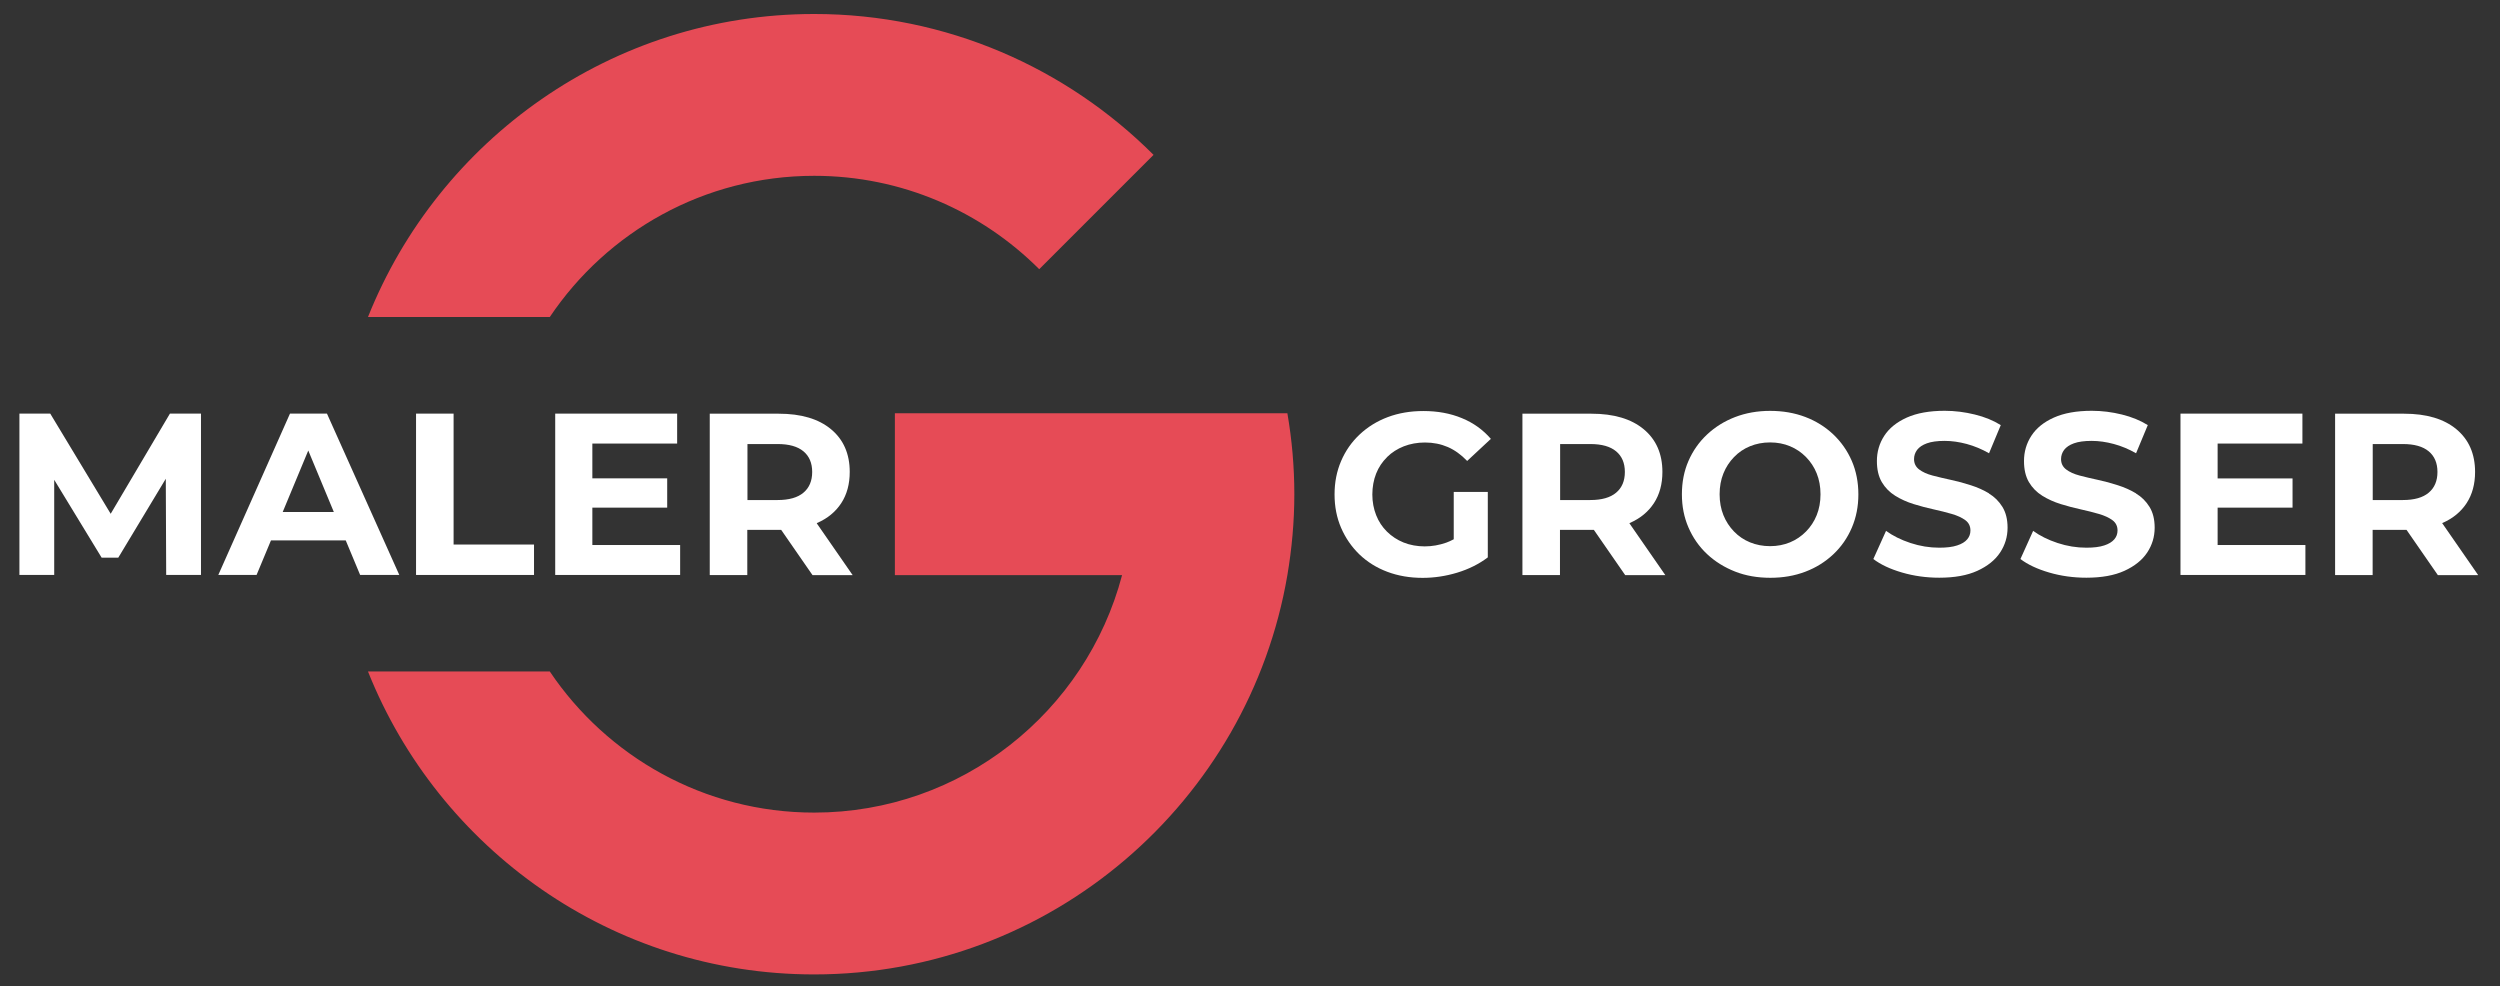
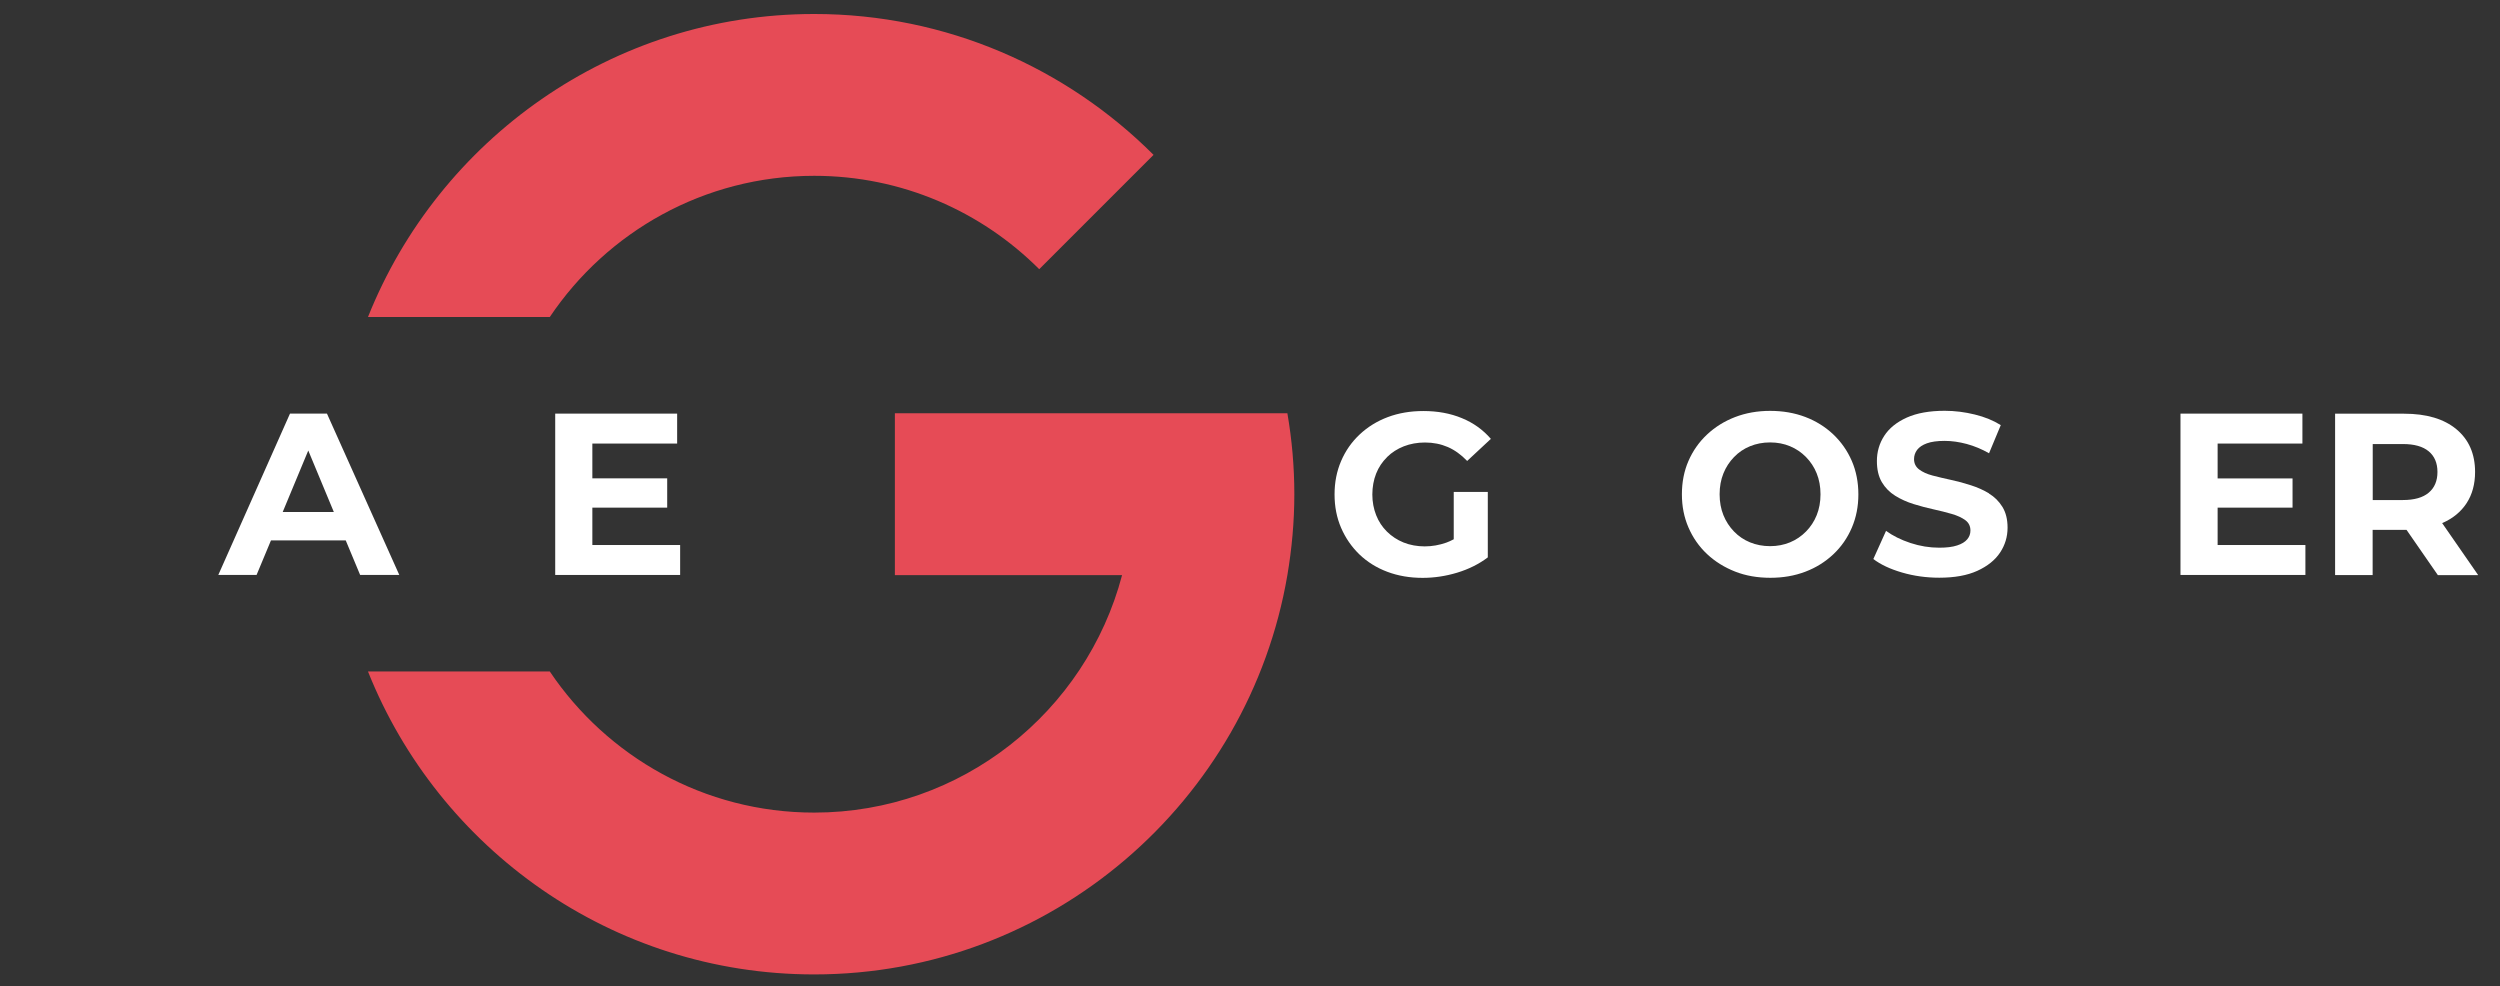
<svg xmlns="http://www.w3.org/2000/svg" id="Ebene_1" data-name="Ebene 1" viewBox="0 0 308.98 121.89">
  <rect x="0" y="0" width="308.98" height="121.89" fill="#333333" stroke="none" />
  <defs>
    <style>
      .cls-1 {
        fill: #e64b56;
      }

      .cls-2 {
        fill: #fff;
      }
    </style>
  </defs>
  <g>
-     <polygon class="cls-2" points="13.68 63.5 6.21 51.12 2.4 51.12 2.4 71.06 6.7 71.06 6.7 59.3 12.56 68.92 14.62 68.92 20.49 59.17 20.54 71.06 24.84 71.06 24.84 51.12 21 51.12 13.68 63.5" />
    <path class="cls-2" d="M35.84,51.12l-8.86,19.94h4.73l1.78-4.27h9.24l1.78,4.27h4.84l-8.94-19.94h-4.56ZM34.94,63.28l3.16-7.6,3.16,7.6h-6.32Z" />
-     <polygon class="cls-2" points="56.06 51.12 51.42 51.12 51.42 71.06 66 71.06 66 67.3 56.06 67.3 56.06 51.12" />
    <polygon class="cls-2" points="73.21 62.74 82.46 62.74 82.46 59.12 73.21 59.12 73.21 54.82 83.69 54.82 83.69 51.12 68.62 51.12 68.62 71.06 84.06 71.06 84.06 67.36 73.21 67.36 73.21 62.74" />
-     <path class="cls-2" d="M100.98,64.64c1.29-.56,2.29-1.38,2.99-2.45.7-1.07,1.05-2.36,1.05-3.86,0-2.24-.77-4-2.31-5.28-1.54-1.28-3.69-1.92-6.47-1.92h-8.52v19.94h4.64v-5.58h3.99c.07,0,.13,0,.2,0l3.87,5.59h4.96l-4.44-6.41s.02,0,.03-.01ZM99.3,55.78c.72.6,1.08,1.45,1.08,2.55s-.36,1.96-1.08,2.56c-.72.61-1.79.91-3.19.91h-3.73v-6.92h3.73c1.41,0,2.47.3,3.19.9Z" />
  </g>
  <g>
    <path class="cls-2" d="M171.44,56.48c.58-.57,1.27-1.01,2.06-1.32.8-.31,1.67-.47,2.62-.47,1.03,0,1.96.19,2.82.56.85.37,1.65.95,2.39,1.72l2.93-2.73c-.97-1.12-2.16-1.98-3.58-2.56-1.42-.59-3-.88-4.77-.88-1.59,0-3.06.25-4.39.75-1.33.5-2.49,1.22-3.48,2.15-.99.93-1.75,2.02-2.29,3.28s-.81,2.63-.81,4.13.27,2.88.81,4.13,1.3,2.35,2.26,3.28c.97.93,2.12,1.65,3.45,2.15s2.78.75,4.36.75c1.42,0,2.85-.21,4.27-.64,1.42-.43,2.69-1.06,3.79-1.89v-8.09h-4.21v5.85c-.31.16-.61.31-.93.42-.86.3-1.75.46-2.66.46s-1.82-.16-2.61-.48c-.79-.32-1.47-.77-2.05-1.34-.58-.57-1.03-1.25-1.34-2.04-.31-.79-.47-1.64-.47-2.55s.16-1.81.47-2.59c.31-.78.76-1.45,1.34-2.02Z" />
-     <path class="cls-2" d="M201.42,64.64c1.29-.56,2.29-1.38,2.99-2.45.7-1.07,1.05-2.36,1.05-3.86,0-2.24-.77-4-2.31-5.28-1.54-1.28-3.69-1.92-6.47-1.92h-8.52v19.94h4.64v-5.58h3.99c.07,0,.13,0,.2,0l3.87,5.59h4.96l-4.44-6.41s.02,0,.03-.01ZM199.74,55.78c.72.6,1.08,1.45,1.08,2.55s-.36,1.96-1.08,2.56c-.72.61-1.79.91-3.19.91h-3.73v-6.92h3.73c1.41,0,2.47.3,3.19.9Z" />
    <path class="cls-2" d="M226.57,53.68c-.99-.93-2.14-1.65-3.46-2.15-1.32-.5-2.77-.75-4.34-.75s-3.02.26-4.34.77c-1.32.51-2.47,1.23-3.46,2.16-.99.93-1.75,2.02-2.29,3.26-.54,1.24-.81,2.62-.81,4.12s.27,2.85.81,4.1c.54,1.25,1.3,2.35,2.29,3.28.99.93,2.15,1.65,3.47,2.17s2.78.77,4.36.77,3-.25,4.32-.75c1.32-.5,2.47-1.22,3.46-2.15.99-.93,1.75-2.03,2.29-3.29.54-1.26.81-2.63.81-4.12s-.27-2.88-.81-4.13c-.54-1.25-1.31-2.35-2.29-3.28ZM224.53,63.67c-.31.77-.75,1.44-1.32,2.02-.57.58-1.23,1.03-1.98,1.34-.75.31-1.57.47-2.46.47s-1.72-.16-2.48-.47c-.76-.31-1.42-.76-1.98-1.34-.56-.58-1-1.25-1.31-2.02s-.47-1.63-.47-2.58.16-1.81.47-2.58.75-1.44,1.31-2.02c.56-.58,1.22-1.03,1.98-1.34.76-.31,1.58-.47,2.48-.47s1.71.16,2.46.47c.75.31,1.41.76,1.98,1.34.57.58,1.01,1.25,1.32,2.02s.47,1.63.47,2.58-.16,1.81-.47,2.58Z" />
    <path class="cls-2" d="M245.85,60.99c-.68-.41-1.43-.75-2.25-1.01-.82-.27-1.64-.49-2.48-.67-.84-.18-1.59-.36-2.28-.54-.68-.18-1.23-.43-1.65-.75-.42-.32-.63-.75-.63-1.28,0-.42.13-.8.38-1.14.26-.34.66-.61,1.21-.81s1.28-.3,2.19-.3,1.78.13,2.73.38c.95.26,1.87.64,2.76,1.15l1.45-3.48c-.91-.57-1.98-1.01-3.21-1.31-1.22-.3-2.46-.46-3.72-.46-1.88,0-3.44.28-4.69.84-1.24.56-2.17,1.31-2.78,2.25-.61.94-.91,1.98-.91,3.12,0,1.04.2,1.91.61,2.61.41.69.96,1.25,1.65,1.68s1.45.77,2.28,1.03,1.65.47,2.46.65c.82.18,1.57.37,2.26.57.69.2,1.25.46,1.67.77.42.31.63.74.63,1.27,0,.42-.13.78-.4,1.1s-.68.57-1.24.75c-.56.19-1.3.28-2.21.28-1.2,0-2.38-.19-3.56-.58-1.18-.39-2.18-.89-3.02-1.5l-1.57,3.48c.89.68,2.07,1.24,3.55,1.67,1.47.43,3.01.64,4.6.64,1.88,0,3.45-.28,4.7-.85,1.25-.57,2.19-1.32,2.81-2.25.62-.93.93-1.96.93-3.08,0-1.03-.21-1.88-.64-2.58-.43-.69-.98-1.24-1.67-1.65Z" />
-     <path class="cls-2" d="M264.02,60.99c-.68-.41-1.43-.75-2.25-1.01-.82-.27-1.64-.49-2.48-.67-.84-.18-1.6-.36-2.28-.54-.68-.18-1.23-.43-1.65-.75-.42-.32-.63-.75-.63-1.28,0-.42.13-.8.38-1.14.26-.34.66-.61,1.21-.81s1.28-.3,2.19-.3,1.79.13,2.73.38,1.87.64,2.76,1.15l1.45-3.48c-.91-.57-1.98-1.01-3.2-1.31-1.22-.3-2.46-.46-3.72-.46-1.88,0-3.44.28-4.69.84s-2.17,1.31-2.78,2.25-.91,1.98-.91,3.12c0,1.04.2,1.91.61,2.61.41.69.96,1.25,1.65,1.68.69.43,1.45.77,2.28,1.03s1.65.47,2.46.65c.82.18,1.57.37,2.26.57.69.2,1.25.46,1.67.77.42.31.63.74.63,1.27,0,.42-.13.78-.4,1.1-.27.31-.68.57-1.24.75-.56.19-1.3.28-2.21.28-1.2,0-2.38-.19-3.56-.58-1.18-.39-2.18-.89-3.02-1.5l-1.57,3.48c.89.68,2.08,1.24,3.55,1.67,1.47.43,3,.64,4.6.64,1.88,0,3.45-.28,4.7-.85,1.25-.57,2.19-1.32,2.81-2.25.62-.93.93-1.96.93-3.08,0-1.03-.21-1.88-.64-2.58-.43-.69-.98-1.24-1.67-1.65Z" />
    <polygon class="cls-2" points="274.08 62.74 283.34 62.74 283.34 59.13 274.08 59.13 274.08 54.82 284.56 54.82 284.56 51.12 269.49 51.12 269.49 71.06 284.93 71.06 284.93 67.36 274.08 67.36 274.08 62.74" />
    <path class="cls-2" d="M306.27,71.06l-4.44-6.41s.02,0,.03-.01c1.29-.56,2.29-1.38,2.99-2.45.7-1.07,1.05-2.36,1.05-3.86,0-2.24-.77-4-2.31-5.28-1.54-1.28-3.69-1.92-6.47-1.92h-8.52v19.94h4.64v-5.58h3.99c.07,0,.13,0,.2,0l3.87,5.59h4.96ZM300.17,55.78c.72.6,1.08,1.45,1.08,2.55s-.36,1.96-1.08,2.56c-.72.61-1.79.91-3.19.91h-3.73v-6.92h3.73c1.41,0,2.47.3,3.19.9Z" />
  </g>
  <path class="cls-1" d="M128.44,33.27l14.13-14.13C131.82,8.4,116.99,1.73,100.63,1.73c-24.99,0-46.41,15.54-55.15,37.45h22.47c7.07-10.52,19.08-17.45,32.68-17.45,10.85,0,20.68,4.41,27.81,11.54Z" />
  <path class="cls-1" d="M159.12,51.08h-48.52v20h28.08c-4.44,16.87-19.82,29.35-38.06,29.35-13.59,0-25.6-6.93-32.67-17.44h-22.47c8.74,21.91,30.15,37.44,55.14,37.44,29.32,0,53.72-21.37,58.49-49.35.55-3.25.86-6.59.86-10s-.3-6.75-.86-10Z" />
</svg>